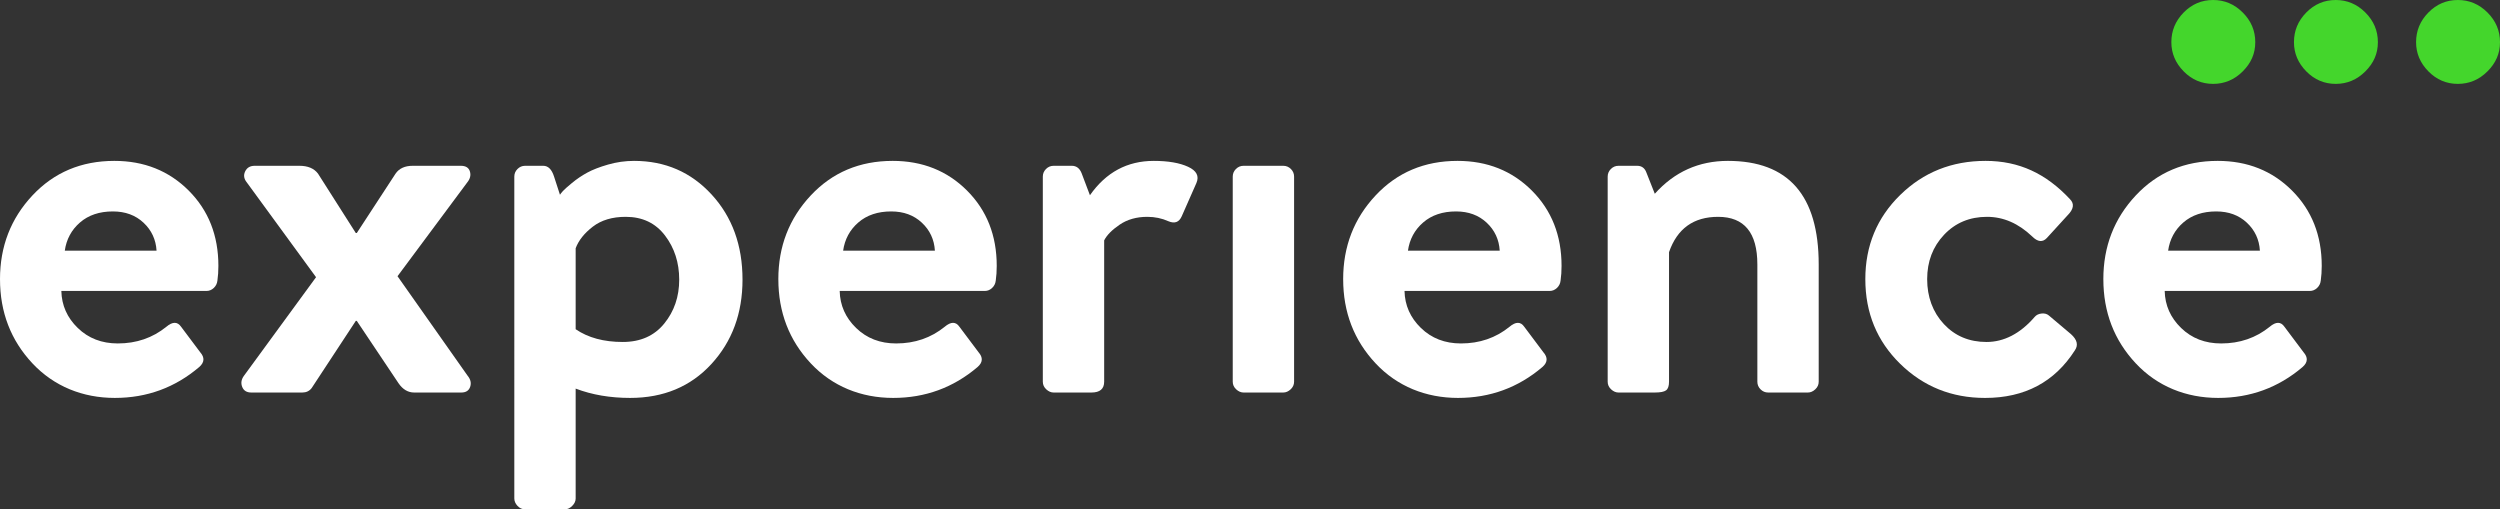
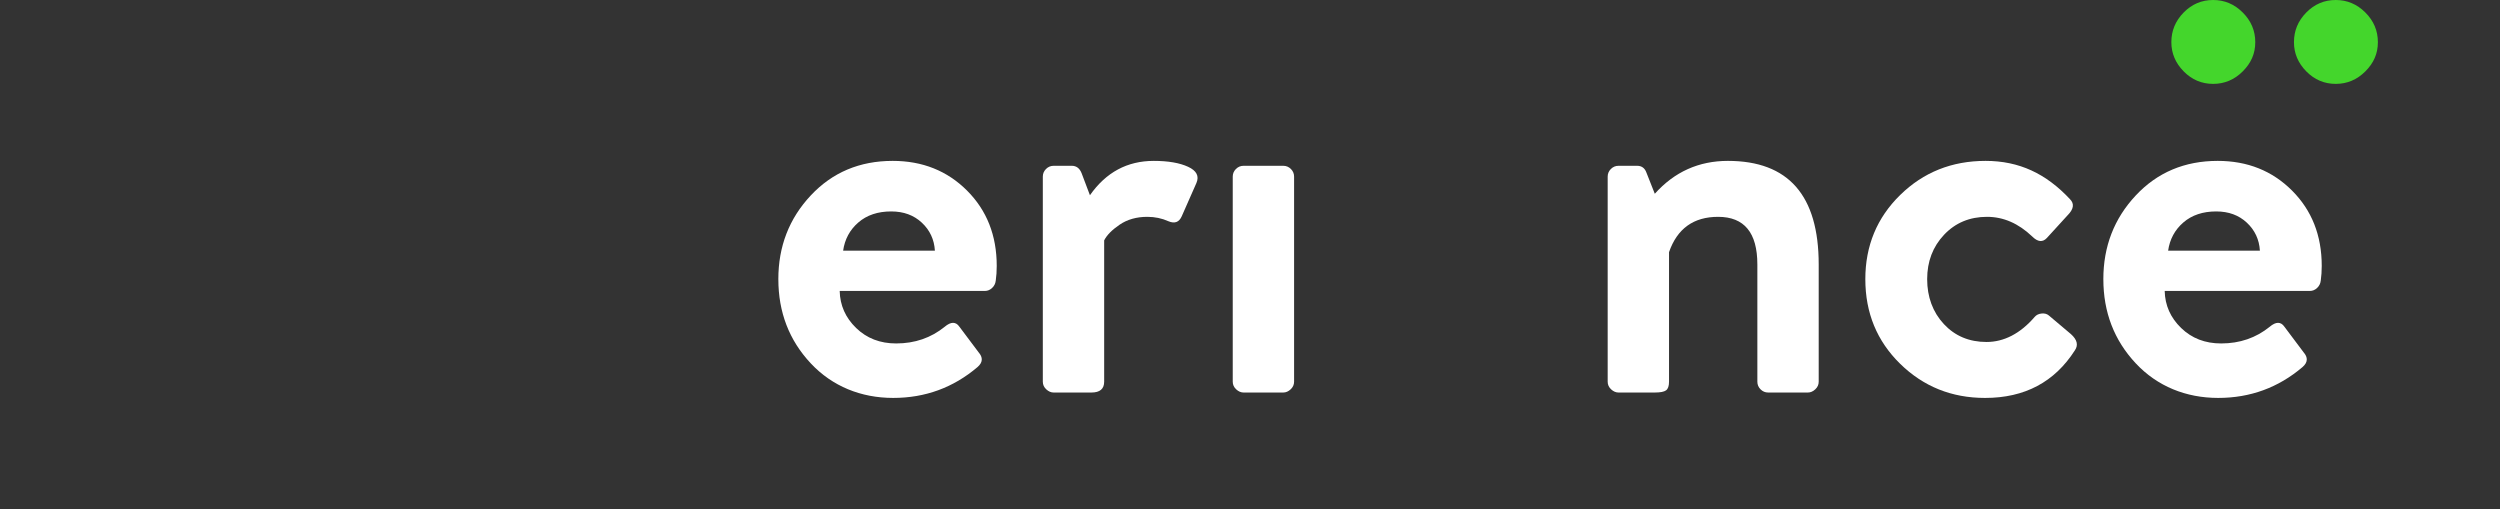
<svg xmlns="http://www.w3.org/2000/svg" id="Ebene_2" viewBox="0 0 611.3 124.54">
  <rect x="0" y="0" width="611.3" height="124.54" fill="#333333" stroke="none" />
  <defs>
    <style>.cls-1{fill:#fff;}.cls-2{fill:#44d62c;}</style>
  </defs>
  <g id="Ebene_1-2">
    <g>
      <g>
-         <path class="cls-1" d="m0,68.26c0-8,2.64-14.82,7.92-20.46,5.28-5.64,11.96-8.46,20.04-8.46,7.28,0,13.34,2.42,18.18,7.26,4.84,4.84,7.26,10.98,7.26,18.42,0,1.28-.08,2.48-.24,3.6-.08.72-.38,1.32-.9,1.8-.52.48-1.1.72-1.74.72H15c.08,3.52,1.42,6.54,4.02,9.06,2.6,2.52,5.86,3.78,9.78,3.78,4.56,0,8.52-1.36,11.88-4.08,1.52-1.28,2.72-1.28,3.6,0l4.68,6.24c1.12,1.28,1.04,2.48-.24,3.6-5.92,5.04-12.8,7.56-20.64,7.56s-14.88-2.82-20.16-8.46c-5.28-5.64-7.92-12.5-7.92-20.58Zm15.84-6.96h22.44c-.16-2.72-1.22-5-3.18-6.84-1.96-1.84-4.46-2.76-7.5-2.76-3.28,0-5.96.9-8.04,2.7-2.08,1.8-3.32,4.1-3.72,6.9Z" />
-         <path class="cls-1" d="m61.44,95.98c-1.12,0-1.86-.46-2.22-1.38-.36-.92-.22-1.82.42-2.7l17.64-24.12-16.92-23.16c-.72-.88-.86-1.78-.42-2.7.44-.92,1.22-1.38,2.34-1.38h10.92c2.08,0,3.6.64,4.56,1.92l9.24,14.52h.24l9.48-14.52c.88-1.28,2.28-1.92,4.2-1.92h11.76c1.2,0,1.94.46,2.22,1.38.28.92.06,1.82-.66,2.7l-17.04,22.92,17.16,24.36c.72.88.92,1.78.6,2.7-.32.92-1.04,1.38-2.16,1.38h-11.52c-1.52,0-2.8-.76-3.84-2.28l-10.2-15.24h-.24l-10.8,16.44c-.56.72-1.32,1.08-2.28,1.08h-12.48Z" />
-         <path class="cls-1" d="m181.56,68.38c0,8.24-2.54,15.12-7.62,20.64-5.08,5.52-11.7,8.28-19.86,8.28-4.88,0-9.32-.76-13.32-2.28v26.88c0,.64-.28,1.24-.84,1.8-.56.56-1.16.84-1.8.84h-9.72c-.72,0-1.34-.28-1.86-.84-.52-.56-.78-1.16-.78-1.8V43.18c0-.72.26-1.34.78-1.86.52-.52,1.14-.78,1.86-.78h4.44c1.2,0,2.08.88,2.64,2.64l1.44,4.44c.16-.24.4-.54.72-.9.32-.36,1.06-1.02,2.22-1.98,1.16-.96,2.4-1.8,3.72-2.52,1.32-.72,3.02-1.38,5.1-1.98,2.08-.6,4.2-.9,6.36-.9,7.6,0,13.92,2.74,18.96,8.22,5.04,5.48,7.56,12.42,7.56,20.82Zm-40.8-7.68v19.8c3.04,2.08,6.88,3.12,11.52,3.12,4.32,0,7.7-1.5,10.14-4.5,2.44-3,3.66-6.58,3.66-10.74s-1.16-7.76-3.48-10.8c-2.32-3.04-5.52-4.56-9.6-4.56-3.28,0-5.96.8-8.04,2.4-2.08,1.6-3.48,3.36-4.2,5.28Z" />
        <path class="cls-1" d="m190.32,68.26c0-8,2.64-14.82,7.92-20.46,5.28-5.64,11.96-8.46,20.04-8.46,7.28,0,13.34,2.42,18.18,7.26,4.84,4.84,7.26,10.98,7.26,18.42,0,1.28-.08,2.48-.24,3.6-.08.72-.38,1.32-.9,1.8-.52.48-1.1.72-1.74.72h-35.52c.08,3.52,1.42,6.54,4.02,9.06,2.6,2.52,5.86,3.78,9.78,3.78,4.56,0,8.52-1.36,11.88-4.08,1.52-1.28,2.72-1.28,3.6,0l4.68,6.24c1.12,1.28,1.04,2.48-.24,3.6-5.92,5.04-12.8,7.56-20.64,7.56s-14.88-2.82-20.16-8.46c-5.28-5.64-7.92-12.5-7.92-20.58Zm15.84-6.96h22.44c-.16-2.72-1.22-5-3.18-6.84-1.96-1.84-4.46-2.76-7.5-2.76-3.28,0-5.96.9-8.04,2.7-2.08,1.8-3.32,4.1-3.72,6.9Z" />
        <path class="cls-1" d="m254.99,93.34v-50.16c0-.72.26-1.34.78-1.86.52-.52,1.14-.78,1.86-.78h4.44c1.12,0,1.92.6,2.4,1.8l2.04,5.4c3.92-5.6,9.12-8.4,15.6-8.4,3.52,0,6.32.48,8.4,1.44,2.08.96,2.76,2.28,2.04,3.96l-3.6,8.16c-.64,1.44-1.72,1.84-3.24,1.2-1.6-.72-3.32-1.08-5.16-1.08-2.64,0-4.9.64-6.78,1.92-1.88,1.28-3.14,2.56-3.78,3.84v34.56c0,1.76-1.04,2.64-3.12,2.64h-9.24c-.64,0-1.24-.26-1.8-.78-.56-.52-.84-1.14-.84-1.86Z" />
        <path class="cls-1" d="m301.43,93.34v-50.16c0-.72.26-1.34.78-1.86.52-.52,1.14-.78,1.86-.78h9.72c.72,0,1.34.26,1.86.78.52.52.78,1.14.78,1.86v50.16c0,.72-.28,1.34-.84,1.86-.56.52-1.16.78-1.8.78h-9.72c-.64,0-1.24-.26-1.8-.78-.56-.52-.84-1.14-.84-1.86Z" />
-         <path class="cls-1" d="m328.43,68.26c0-8,2.64-14.82,7.92-20.46,5.28-5.64,11.96-8.46,20.04-8.46,7.28,0,13.34,2.42,18.18,7.26,4.84,4.84,7.26,10.98,7.26,18.42,0,1.28-.08,2.48-.24,3.6-.08.72-.38,1.32-.9,1.8-.52.48-1.1.72-1.74.72h-35.52c.08,3.52,1.42,6.54,4.02,9.06,2.6,2.52,5.86,3.78,9.78,3.78,4.56,0,8.52-1.36,11.88-4.08,1.52-1.28,2.72-1.28,3.6,0l4.68,6.24c1.12,1.28,1.04,2.48-.24,3.6-5.92,5.04-12.8,7.56-20.64,7.56s-14.88-2.82-20.16-8.46c-5.28-5.64-7.92-12.5-7.92-20.58Zm15.84-6.96h22.44c-.16-2.72-1.22-5-3.18-6.84-1.96-1.84-4.46-2.76-7.5-2.76-3.28,0-5.96.9-8.04,2.7-2.08,1.8-3.32,4.1-3.72,6.9Z" />
        <path class="cls-1" d="m393.11,93.34v-50.16c0-.72.26-1.34.78-1.86.52-.52,1.14-.78,1.86-.78h4.56c1.12,0,1.88.56,2.28,1.68l2.04,5.16c4.8-5.36,10.76-8.04,17.88-8.04,14.8,0,22.2,8.44,22.2,25.32v28.68c0,.72-.28,1.34-.84,1.86-.56.52-1.16.78-1.8.78h-9.72c-.72,0-1.34-.26-1.86-.78-.52-.52-.78-1.14-.78-1.86v-28.68c0-7.76-3.2-11.64-9.6-11.64-6,0-10,2.88-12,8.64v31.68c0,1.04-.24,1.74-.72,2.1s-1.4.54-2.76.54h-8.88c-.64,0-1.24-.26-1.8-.78-.56-.52-.84-1.14-.84-1.86Z" />
        <path class="cls-1" d="m456.11,68.26c0-8.16,2.84-15.02,8.52-20.58,5.68-5.56,12.64-8.34,20.88-8.34s14.8,3.12,20.64,9.36c1.12,1.12.92,2.44-.6,3.96l-5.04,5.52c-1.04,1.12-2.24,1-3.6-.36-3.36-3.2-7.04-4.8-11.04-4.8-4.24,0-7.74,1.46-10.5,4.38-2.76,2.92-4.14,6.54-4.14,10.86s1.36,8.06,4.08,10.98c2.72,2.92,6.2,4.38,10.44,4.38s8.24-2.04,11.76-6.12c.4-.48.96-.76,1.68-.84.72-.08,1.32.08,1.8.48l5.4,4.56c1.52,1.36,1.84,2.68.96,3.96-4.96,7.76-12.28,11.64-21.96,11.64-8.16,0-15.08-2.78-20.76-8.34-5.68-5.56-8.52-12.46-8.52-20.7Z" />
        <path class="cls-1" d="m514.31,68.26c0-8,2.64-14.82,7.92-20.46,5.28-5.64,11.96-8.46,20.04-8.46,7.28,0,13.34,2.42,18.18,7.26,4.84,4.84,7.26,10.98,7.26,18.42,0,1.28-.08,2.48-.24,3.6-.08.72-.38,1.32-.9,1.8-.52.48-1.1.72-1.74.72h-35.52c.08,3.52,1.42,6.54,4.02,9.06,2.6,2.52,5.86,3.78,9.78,3.78,4.56,0,8.52-1.36,11.88-4.08,1.52-1.28,2.72-1.28,3.6,0l4.68,6.24c1.12,1.28,1.04,2.48-.24,3.6-5.92,5.04-12.8,7.56-20.64,7.56s-14.88-2.82-20.16-8.46c-5.28-5.64-7.92-12.5-7.92-20.58Zm15.84-6.96h22.44c-.16-2.72-1.22-5-3.18-6.84-1.96-1.84-4.46-2.76-7.5-2.76-3.28,0-5.96.9-8.04,2.7-2.08,1.8-3.32,4.1-3.72,6.9Z" />
      </g>
      <g>
        <path class="cls-2" d="m530.94,10.31c0-2.79,1-5.21,3.01-7.25,2-2.04,4.4-3.06,7.2-3.06s5.21,1.02,7.25,3.06c2.04,2.04,3.06,4.46,3.06,7.25s-1.02,5.1-3.06,7.14c-2.04,2.04-4.46,3.06-7.25,3.06s-5.19-1.02-7.2-3.06c-2.01-2.04-3.01-4.42-3.01-7.14Z" />
        <path class="cls-2" d="m560.92,10.31c0-2.79,1-5.21,3.01-7.25,2-2.04,4.4-3.06,7.2-3.06s5.21,1.02,7.25,3.06c2.04,2.04,3.06,4.46,3.06,7.25s-1.02,5.1-3.06,7.14c-2.04,2.04-4.46,3.06-7.25,3.06s-5.19-1.02-7.2-3.06c-2.01-2.04-3.01-4.42-3.01-7.14Z" />
-         <path class="cls-2" d="m590.78,10.31c0-2.79,1-5.21,3.01-7.25,2-2.04,4.4-3.06,7.2-3.06s5.21,1.02,7.25,3.06c2.04,2.04,3.06,4.46,3.06,7.25s-1.02,5.1-3.06,7.14c-2.04,2.04-4.46,3.06-7.25,3.06s-5.19-1.02-7.2-3.06c-2.01-2.04-3.01-4.42-3.01-7.14Z" />
      </g>
    </g>
  </g>
</svg>